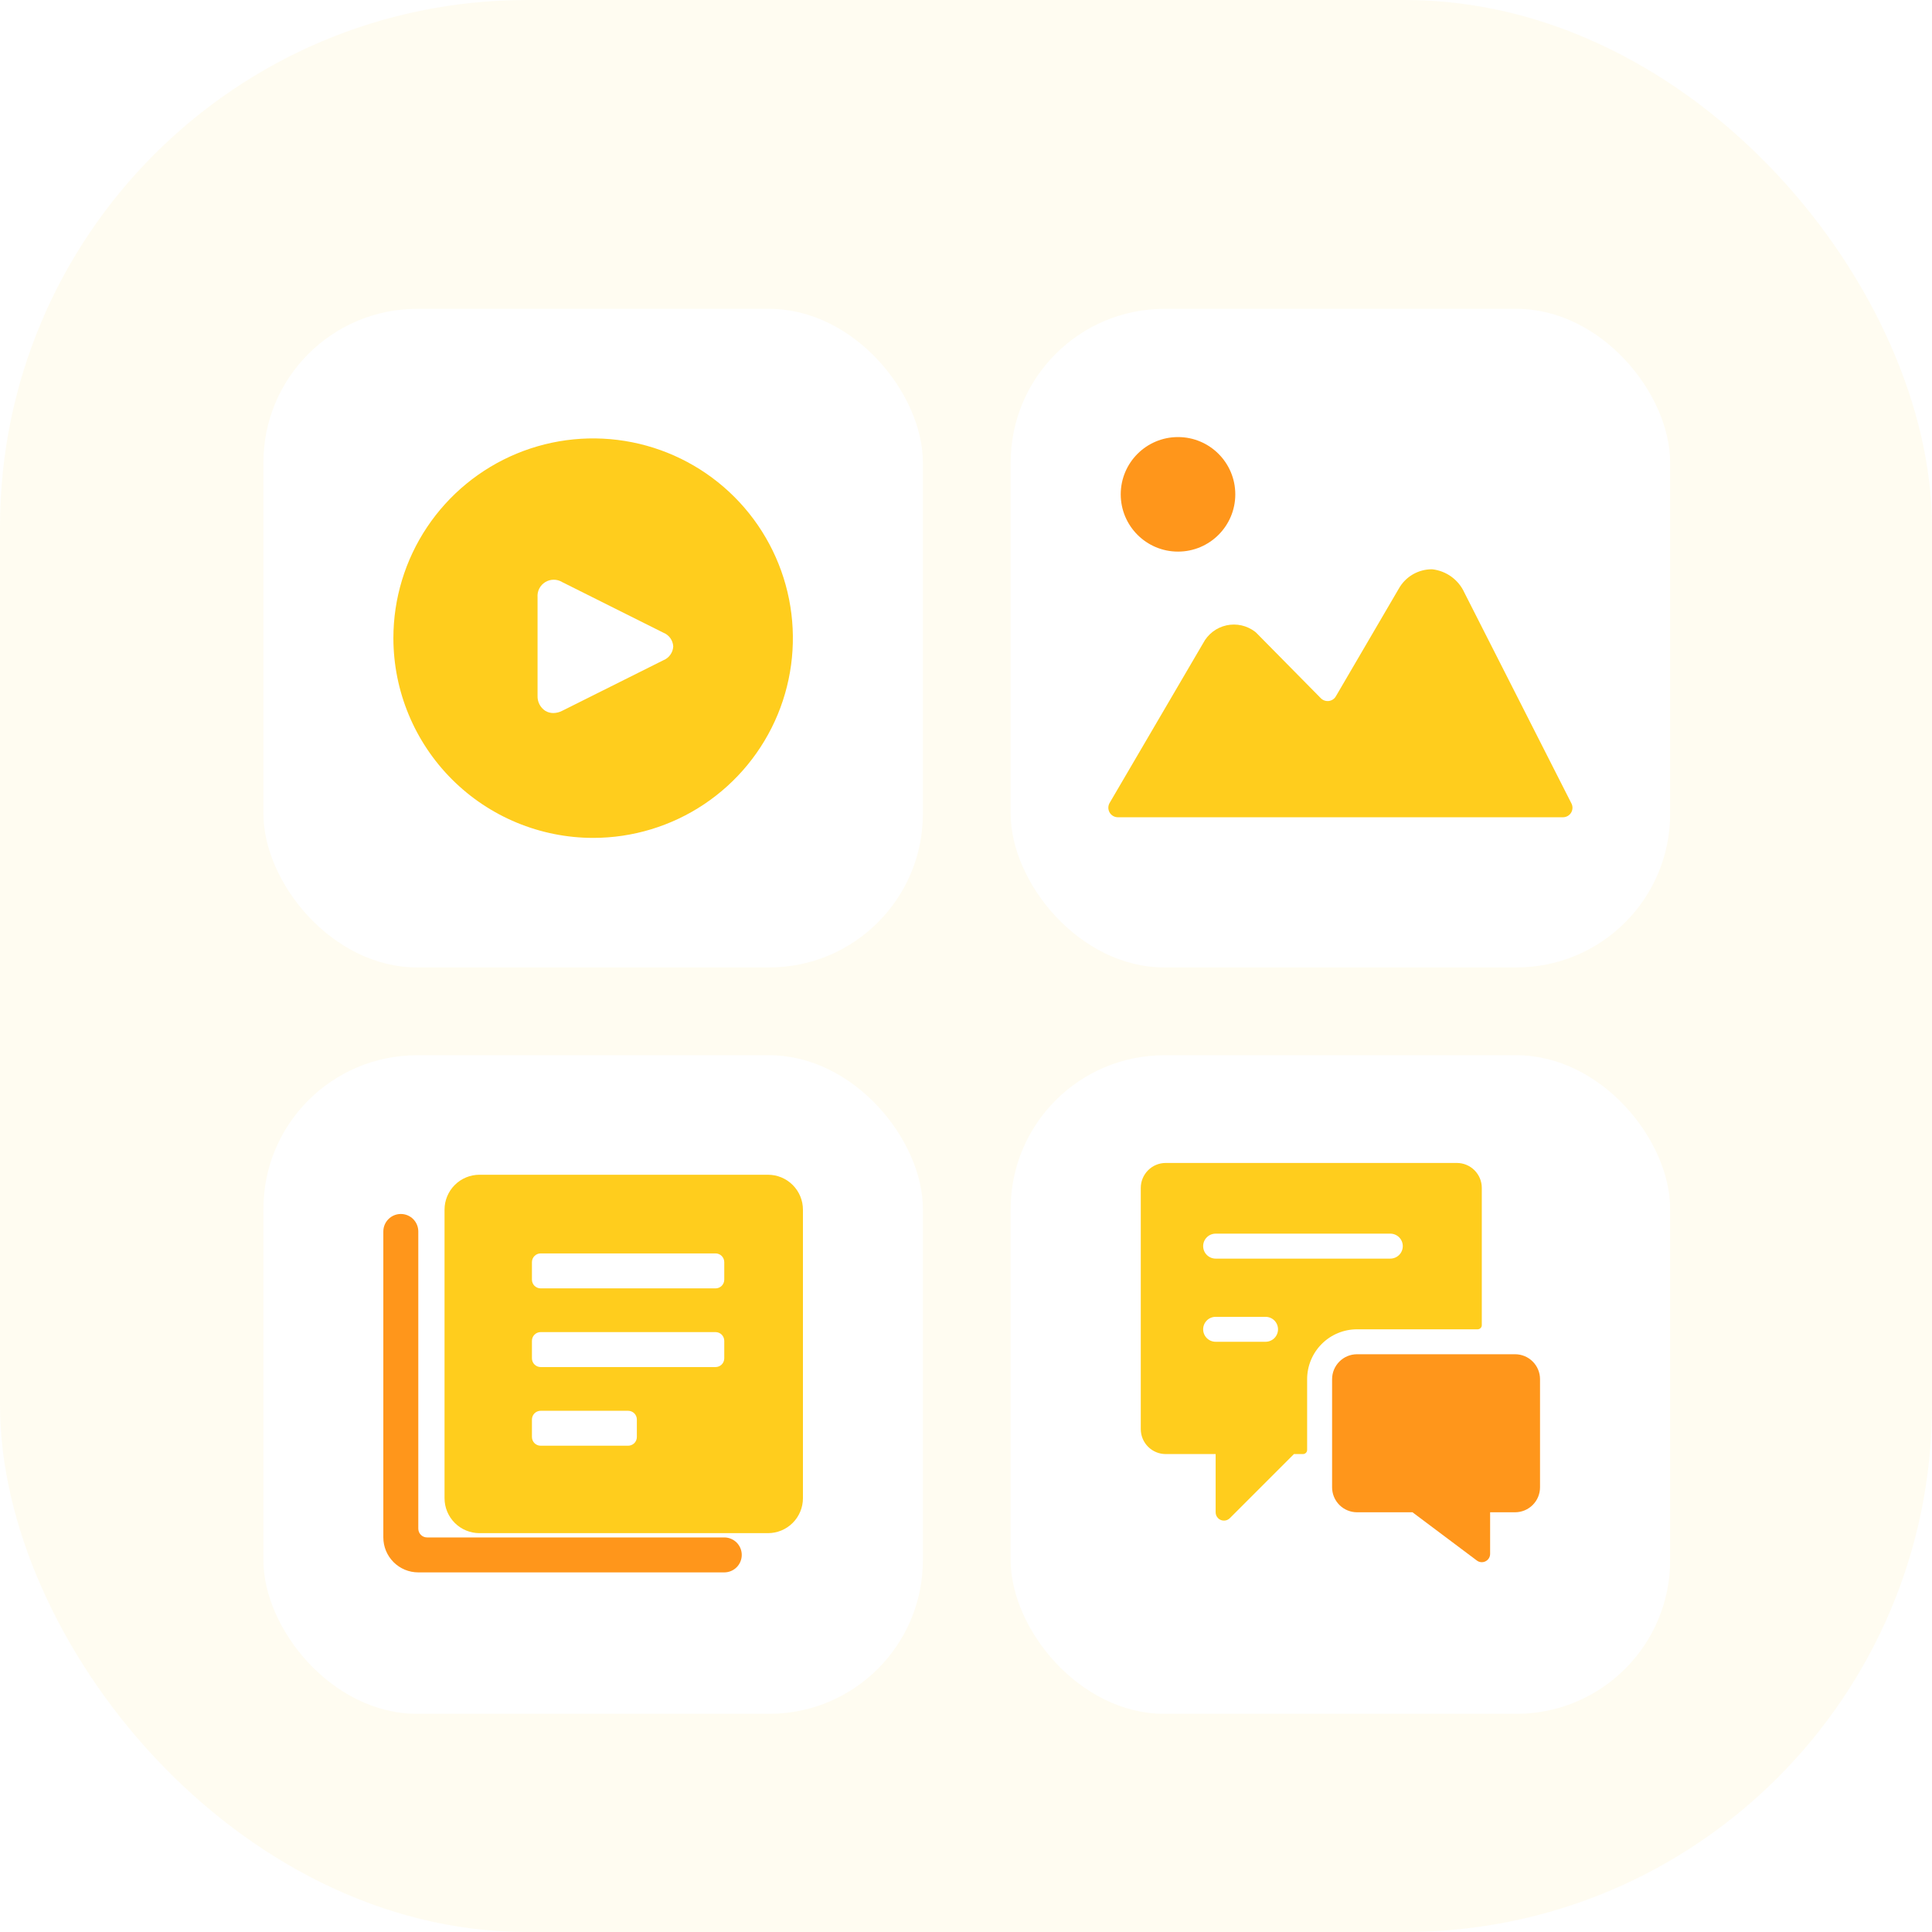
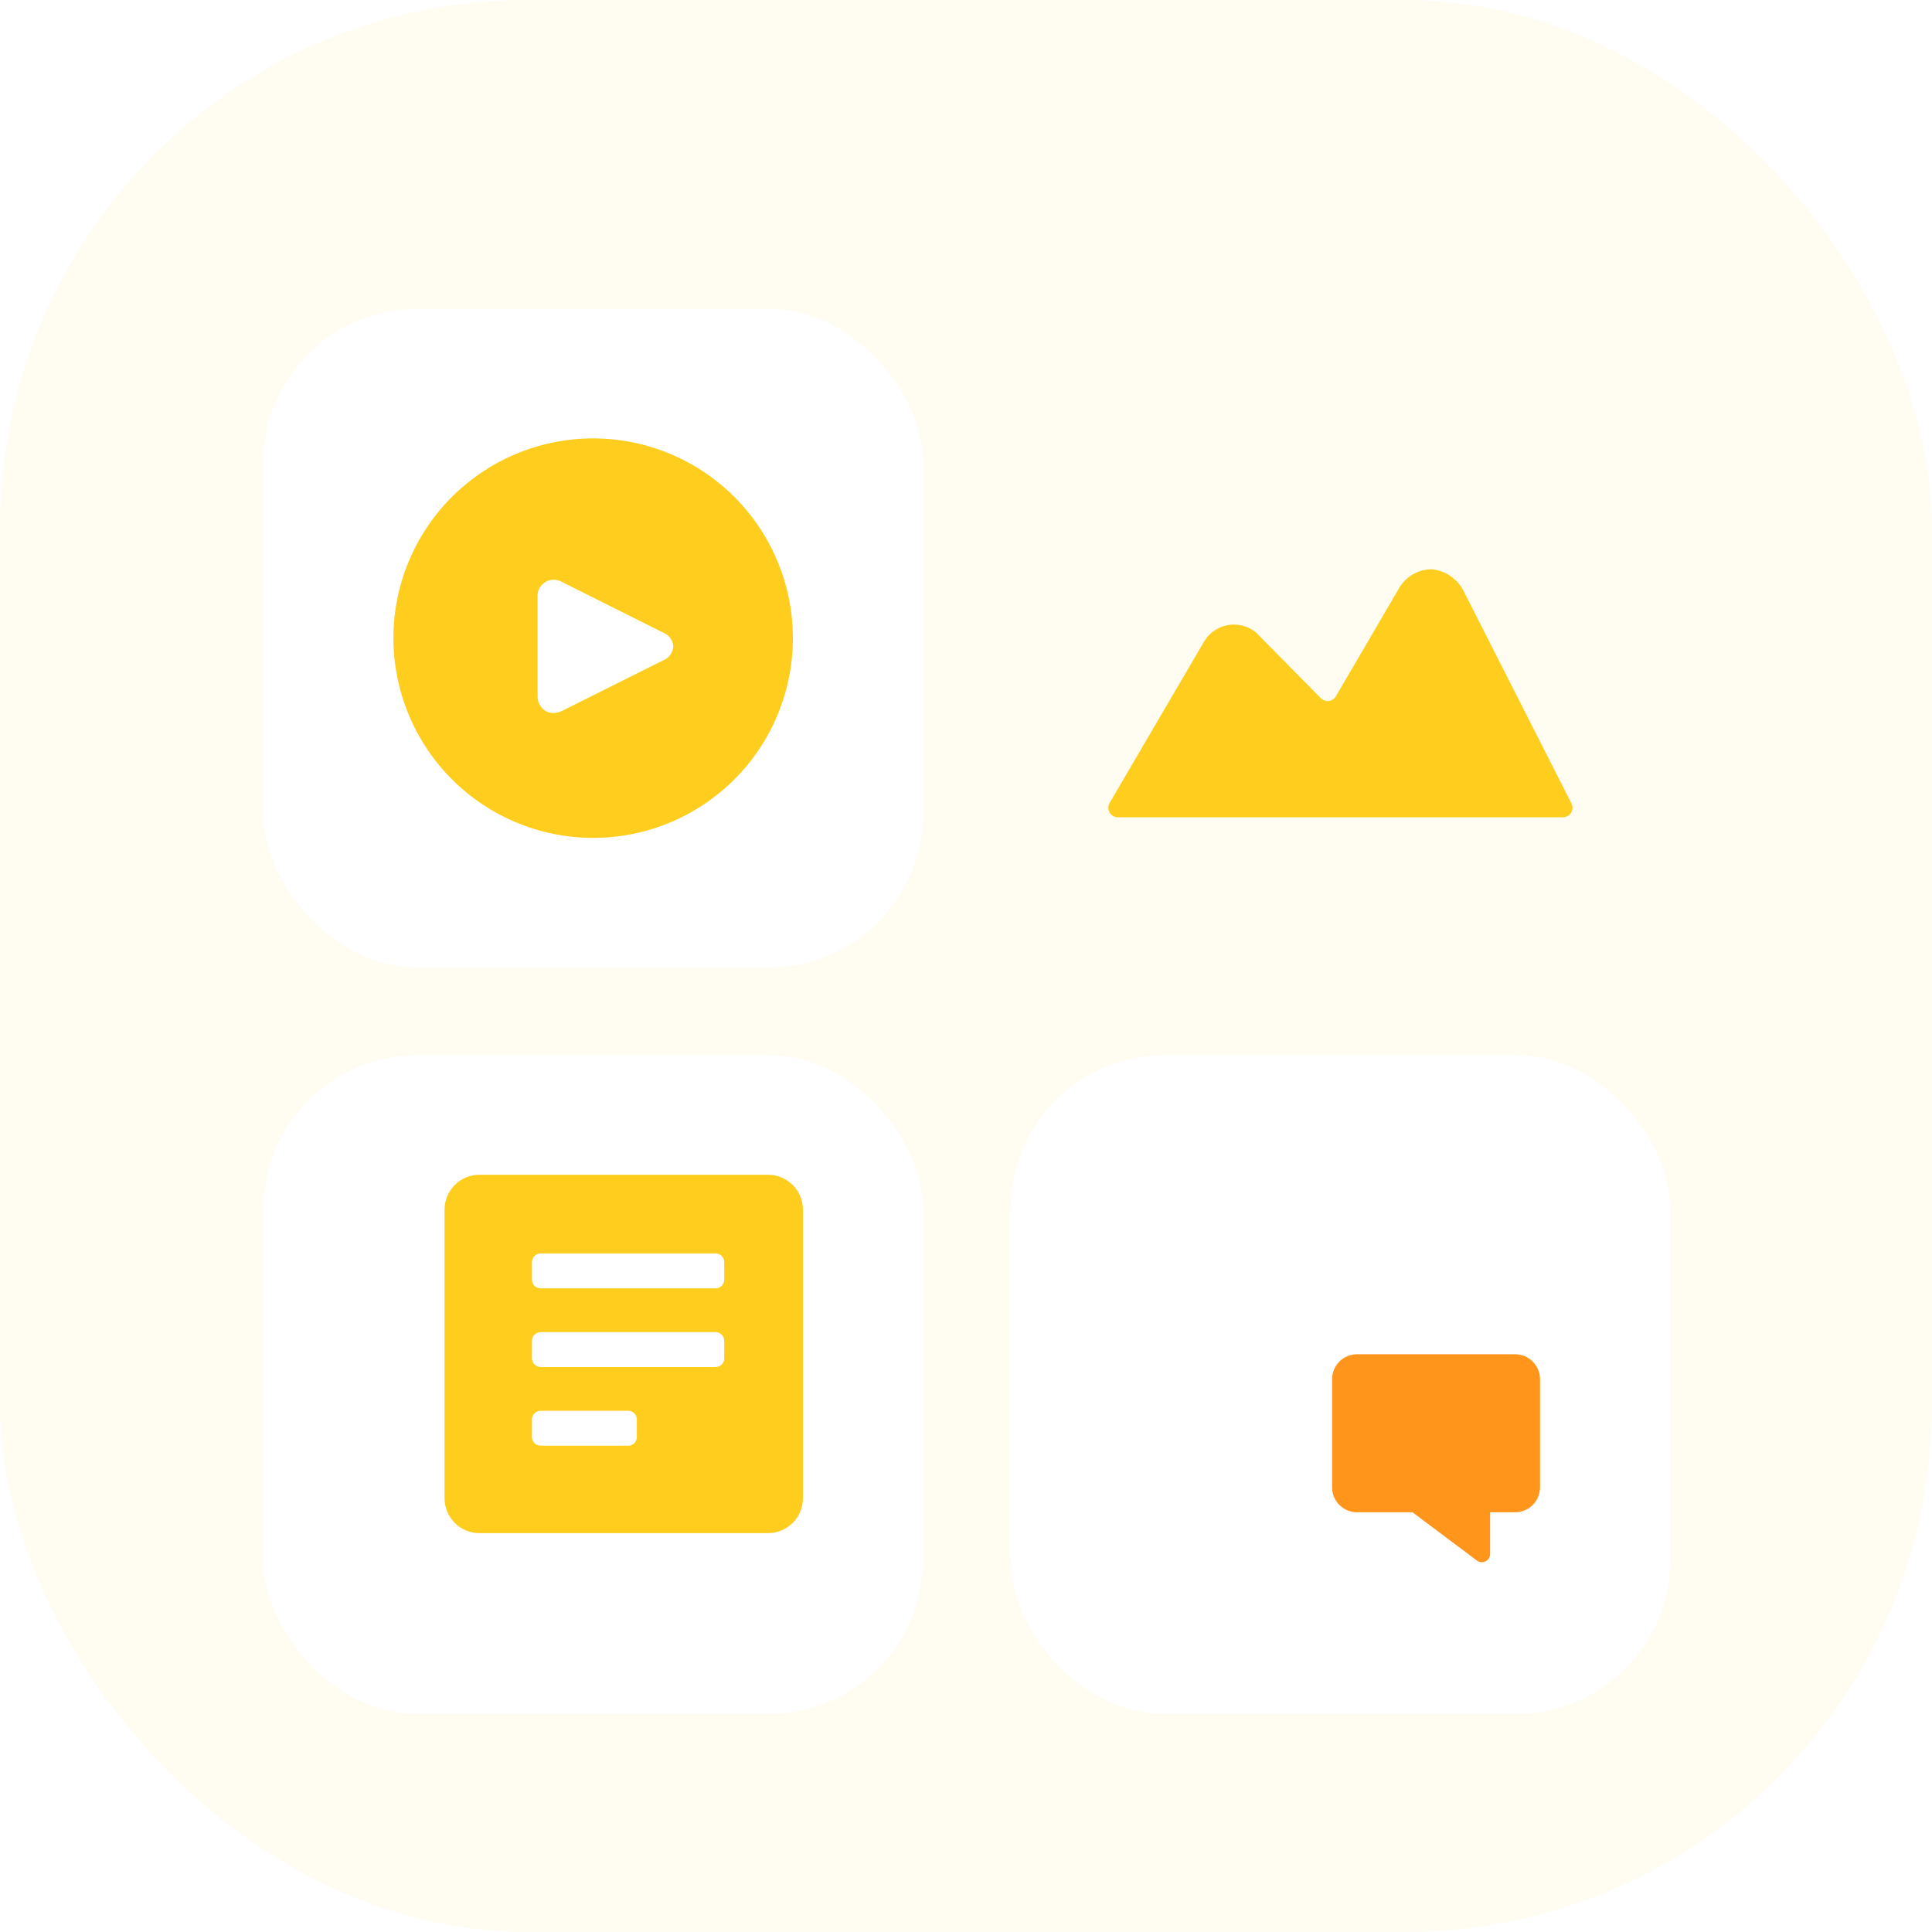
<svg xmlns="http://www.w3.org/2000/svg" width="88" height="88" viewBox="0 0 88 88" fill="none">
  <rect opacity="0.06" width="88" height="88" rx="24" fill="#FFCD1D" />
  <g filter="url(#filter0_d)">
    <rect x="11.998" y="12.068" width="30.038" height="29.997" rx="7" fill="white" />
  </g>
  <g filter="url(#filter1_d)">
    <circle cx="27.016" cy="27.415" r="4.386" fill="white" />
    <path d="M27.016 36.165C28.816 36.165 30.575 35.632 32.071 34.632C33.567 33.632 34.733 32.211 35.422 30.549C36.111 28.886 36.291 27.057 35.94 25.292C35.589 23.527 34.722 21.906 33.45 20.634C32.177 19.361 30.556 18.495 28.791 18.144C27.026 17.793 25.197 17.973 23.535 18.661C21.872 19.35 20.451 20.516 19.451 22.012C18.452 23.509 17.918 25.267 17.918 27.067C17.921 29.479 18.88 31.792 20.586 33.498C22.291 35.203 24.604 36.163 27.016 36.165V36.165ZM30.665 27.446C30.658 27.582 30.612 27.713 30.533 27.823C30.455 27.934 30.346 28.02 30.22 28.071L25.606 30.377C25.482 30.442 25.344 30.476 25.203 30.478C25.073 30.479 24.945 30.443 24.833 30.375C24.721 30.3 24.629 30.197 24.568 30.076C24.507 29.955 24.479 29.82 24.485 29.684V25.206C24.474 25.07 24.5 24.934 24.561 24.812C24.623 24.69 24.717 24.587 24.833 24.516C24.949 24.444 25.083 24.406 25.219 24.405C25.356 24.405 25.489 24.442 25.606 24.513L30.22 26.821C30.346 26.871 30.455 26.957 30.534 27.068C30.613 27.179 30.658 27.31 30.665 27.446V27.446Z" fill="#FFCD1D" />
  </g>
  <g filter="url(#filter2_d)">
    <rect x="11.998" y="46.065" width="30.038" height="29.997" rx="7" fill="white" />
  </g>
  <g filter="url(#filter3_d)">
    <rect x="20.985" y="55.15" width="12.571" height="11.27" fill="white" />
    <path d="M34.98 51.508H21.84C21.418 51.508 21.013 51.676 20.714 51.974C20.415 52.273 20.248 52.678 20.248 53.1V66.24C20.248 66.663 20.415 67.068 20.714 67.367C21.013 67.665 21.418 67.833 21.84 67.833H34.98C35.403 67.833 35.808 67.665 36.106 67.367C36.405 67.068 36.573 66.663 36.573 66.24V53.1C36.573 52.678 36.405 52.273 36.106 51.974C35.808 51.676 35.403 51.508 34.98 51.508V51.508ZM29.008 63.453C29.008 63.559 28.966 63.66 28.891 63.735C28.816 63.809 28.715 63.851 28.609 63.851H24.628C24.522 63.851 24.421 63.809 24.346 63.735C24.271 63.66 24.229 63.559 24.229 63.453V62.657C24.229 62.551 24.271 62.45 24.346 62.375C24.421 62.301 24.522 62.259 24.628 62.259H28.609C28.715 62.259 28.816 62.301 28.891 62.375C28.966 62.45 29.008 62.551 29.008 62.657V63.453ZM32.989 59.87C32.989 59.975 32.947 60.077 32.873 60.151C32.798 60.226 32.697 60.268 32.591 60.268H24.628C24.522 60.268 24.421 60.226 24.346 60.151C24.271 60.077 24.229 59.975 24.229 59.87V59.073C24.229 58.968 24.271 58.866 24.346 58.792C24.421 58.717 24.522 58.675 24.628 58.675H32.591C32.697 58.675 32.798 58.717 32.873 58.792C32.947 58.866 32.989 58.968 32.989 59.073V59.87ZM32.989 56.286C32.989 56.392 32.947 56.493 32.873 56.568C32.798 56.642 32.697 56.684 32.591 56.684H24.628C24.522 56.684 24.421 56.642 24.346 56.568C24.271 56.493 24.229 56.392 24.229 56.286V55.49C24.229 55.384 24.271 55.283 24.346 55.208C24.421 55.133 24.522 55.091 24.628 55.091H32.591C32.697 55.091 32.798 55.133 32.873 55.208C32.947 55.283 32.989 55.384 32.989 55.49V56.286Z" fill="#FFCD1D" />
  </g>
  <g filter="url(#filter4_d)">
-     <path d="M32.989 69.028H19.451C19.346 69.028 19.244 68.986 19.17 68.911C19.095 68.836 19.053 68.735 19.053 68.629V55.091C19.053 54.88 18.969 54.678 18.82 54.528C18.671 54.379 18.468 54.295 18.257 54.295C18.046 54.295 17.843 54.379 17.694 54.528C17.544 54.678 17.46 54.88 17.46 55.091V69.028C17.46 69.45 17.628 69.855 17.927 70.154C18.226 70.453 18.631 70.62 19.053 70.62H32.989C33.201 70.62 33.403 70.536 33.553 70.387C33.702 70.238 33.786 70.035 33.786 69.824C33.786 69.613 33.702 69.41 33.553 69.261C33.403 69.112 33.201 69.028 32.989 69.028Z" fill="#FF961B" />
-   </g>
+     </g>
  <g filter="url(#filter5_d)">
-     <rect x="46.035" y="12.068" width="30.038" height="29.997" rx="7" fill="white" />
-   </g>
+     </g>
  <g filter="url(#filter6_d)">
    <path d="M66.702 24.996C66.571 24.706 66.366 24.455 66.109 24.268C65.852 24.082 65.55 23.965 65.234 23.93C64.923 23.927 64.616 24.009 64.347 24.166C64.079 24.323 63.857 24.551 63.707 24.824L63.699 24.837L60.846 29.717C60.813 29.775 60.766 29.824 60.71 29.861C60.655 29.898 60.591 29.921 60.525 29.93C60.459 29.937 60.391 29.93 60.328 29.908C60.266 29.886 60.208 29.85 60.161 29.802L57.219 26.82C57.205 26.805 57.19 26.792 57.174 26.78C56.99 26.638 56.778 26.537 56.551 26.486C56.325 26.435 56.09 26.435 55.864 26.484C55.637 26.534 55.424 26.633 55.24 26.774C55.056 26.916 54.905 27.096 54.798 27.302L54.788 27.319L50.543 34.571C50.504 34.637 50.484 34.712 50.483 34.789C50.483 34.865 50.503 34.94 50.541 35.007C50.579 35.073 50.634 35.128 50.7 35.166C50.767 35.205 50.842 35.225 50.918 35.225H71.19C71.265 35.225 71.338 35.206 71.403 35.17C71.468 35.133 71.522 35.081 71.561 35.018C71.6 34.954 71.621 34.882 71.624 34.808C71.627 34.733 71.61 34.66 71.576 34.594L66.702 24.996Z" fill="#FFCD1D" />
  </g>
  <g filter="url(#filter7_d)">
-     <path d="M53.657 24.125C55.098 24.125 56.266 22.957 56.266 21.517C56.266 20.076 55.098 18.908 53.657 18.908C52.216 18.908 51.048 20.076 51.048 21.517C51.048 22.957 52.216 24.125 53.657 24.125Z" fill="#FF961B" />
-   </g>
+     </g>
  <g filter="url(#filter8_d)">
    <rect x="46.035" y="46.065" width="30.038" height="29.997" rx="7" fill="white" />
  </g>
  <g filter="url(#filter9_d)">
    <path d="M53.303 53.664H65.411L63.92 57.378L59.715 60.09L53.303 62.294V53.664Z" fill="white" />
-     <path d="M59.538 61.821C59.538 61.218 59.778 60.64 60.204 60.214C60.63 59.787 61.208 59.548 61.811 59.548H67.305C67.355 59.548 67.403 59.528 67.439 59.492C67.474 59.457 67.494 59.409 67.494 59.358V53.107C67.494 52.806 67.374 52.517 67.161 52.304C66.948 52.09 66.659 51.971 66.358 51.971H53.097C52.796 51.971 52.507 52.09 52.294 52.304C52.081 52.517 51.961 52.806 51.961 53.107V64.094C51.961 64.396 52.081 64.685 52.294 64.898C52.507 65.111 52.796 65.231 53.097 65.231H55.371V67.883C55.371 67.958 55.393 68.031 55.435 68.093C55.476 68.156 55.535 68.204 55.605 68.233C55.674 68.261 55.75 68.269 55.824 68.254C55.897 68.24 55.965 68.203 56.018 68.15L58.937 65.231H59.349C59.399 65.231 59.447 65.211 59.483 65.175C59.518 65.14 59.538 65.092 59.538 65.041V61.821ZM57.644 60.116H55.371C55.22 60.116 55.075 60.056 54.969 59.95C54.862 59.843 54.802 59.699 54.802 59.548C54.802 59.397 54.862 59.253 54.969 59.146C55.075 59.039 55.22 58.98 55.371 58.98H57.644C57.795 58.98 57.939 59.039 58.046 59.146C58.152 59.253 58.212 59.397 58.212 59.548C58.212 59.699 58.152 59.843 58.046 59.95C57.939 60.056 57.795 60.116 57.644 60.116ZM63.327 56.328H55.371C55.22 56.328 55.075 56.268 54.969 56.161C54.862 56.055 54.802 55.91 54.802 55.759C54.802 55.609 54.862 55.464 54.969 55.358C55.075 55.251 55.22 55.191 55.371 55.191H63.327C63.477 55.191 63.622 55.251 63.729 55.358C63.835 55.464 63.895 55.609 63.895 55.759C63.895 55.91 63.835 56.055 63.729 56.161C63.622 56.268 63.477 56.328 63.327 56.328Z" fill="#FFCD1D" />
  </g>
  <g filter="url(#filter10_d)">
    <path d="M69.01 60.684H61.811C61.51 60.684 61.221 60.803 61.008 61.017C60.795 61.23 60.675 61.519 60.675 61.82V66.745C60.675 67.047 60.795 67.336 61.008 67.549C61.221 67.762 61.51 67.882 61.811 67.882H64.337L67.267 70.079C67.323 70.122 67.39 70.147 67.46 70.154C67.53 70.16 67.601 70.147 67.664 70.115C67.727 70.084 67.78 70.035 67.817 69.975C67.854 69.916 67.873 69.847 67.873 69.776V67.882H69.01C69.311 67.882 69.6 67.762 69.813 67.549C70.027 67.336 70.146 67.047 70.146 66.745V61.82C70.146 61.519 70.027 61.23 69.813 61.017C69.6 60.803 69.311 60.684 69.01 60.684Z" fill="#FF961B" />
  </g>
  <defs>
    <filter id="filter0_d" x="5.998" y="8.068" width="42.038" height="41.997" filterUnits="userSpaceOnUse" color-interpolation-filters="sRGB">
      <feFlood flood-opacity="0" result="BackgroundImageFix" />
      <feColorMatrix in="SourceAlpha" type="matrix" values="0 0 0 0 0 0 0 0 0 0 0 0 0 0 0 0 0 0 127 0" />
      <feOffset dy="2" />
      <feGaussianBlur stdDeviation="3" />
      <feColorMatrix type="matrix" values="0 0 0 0 1 0 0 0 0 0.805 0 0 0 0 0.113 0 0 0 0.18 0" />
      <feBlend mode="normal" in2="BackgroundImageFix" result="effect1_dropShadow" />
      <feBlend mode="normal" in="SourceGraphic" in2="effect1_dropShadow" result="shape" />
    </filter>
    <filter id="filter1_d" x="13.918" y="15.969" width="26.197" height="26.197" filterUnits="userSpaceOnUse" color-interpolation-filters="sRGB">
      <feFlood flood-opacity="0" result="BackgroundImageFix" />
      <feColorMatrix in="SourceAlpha" type="matrix" values="0 0 0 0 0 0 0 0 0 0 0 0 0 0 0 0 0 0 127 0" />
      <feOffset dy="2" />
      <feGaussianBlur stdDeviation="2" />
      <feColorMatrix type="matrix" values="0 0 0 0 1 0 0 0 0 0.805 0 0 0 0 0.113 0 0 0 0.37 0" />
      <feBlend mode="normal" in2="BackgroundImageFix" result="effect1_dropShadow" />
      <feBlend mode="normal" in="SourceGraphic" in2="effect1_dropShadow" result="shape" />
    </filter>
    <filter id="filter2_d" x="5.998" y="42.065" width="42.038" height="41.997" filterUnits="userSpaceOnUse" color-interpolation-filters="sRGB">
      <feFlood flood-opacity="0" result="BackgroundImageFix" />
      <feColorMatrix in="SourceAlpha" type="matrix" values="0 0 0 0 0 0 0 0 0 0 0 0 0 0 0 0 0 0 127 0" />
      <feOffset dy="2" />
      <feGaussianBlur stdDeviation="3" />
      <feColorMatrix type="matrix" values="0 0 0 0 1 0 0 0 0 0.805 0 0 0 0 0.113 0 0 0 0.18 0" />
      <feBlend mode="normal" in2="BackgroundImageFix" result="effect1_dropShadow" />
      <feBlend mode="normal" in="SourceGraphic" in2="effect1_dropShadow" result="shape" />
    </filter>
    <filter id="filter3_d" x="16.248" y="49.508" width="24.325" height="24.325" filterUnits="userSpaceOnUse" color-interpolation-filters="sRGB">
      <feFlood flood-opacity="0" result="BackgroundImageFix" />
      <feColorMatrix in="SourceAlpha" type="matrix" values="0 0 0 0 0 0 0 0 0 0 0 0 0 0 0 0 0 0 127 0" />
      <feOffset dy="2" />
      <feGaussianBlur stdDeviation="2" />
      <feColorMatrix type="matrix" values="0 0 0 0 1 0 0 0 0 0.805 0 0 0 0 0.113 0 0 0 0.28 0" />
      <feBlend mode="normal" in2="BackgroundImageFix" result="effect1_dropShadow" />
      <feBlend mode="normal" in="SourceGraphic" in2="effect1_dropShadow" result="shape" />
    </filter>
    <filter id="filter4_d" x="15.46" y="53.295" width="20.325" height="20.325" filterUnits="userSpaceOnUse" color-interpolation-filters="sRGB">
      <feFlood flood-opacity="0" result="BackgroundImageFix" />
      <feColorMatrix in="SourceAlpha" type="matrix" values="0 0 0 0 0 0 0 0 0 0 0 0 0 0 0 0 0 0 127 0" />
      <feOffset dy="1" />
      <feGaussianBlur stdDeviation="1" />
      <feColorMatrix type="matrix" values="0 0 0 0 1 0 0 0 0 0.588 0 0 0 0 0.104 0 0 0 0.25 0" />
      <feBlend mode="normal" in2="BackgroundImageFix" result="effect1_dropShadow" />
      <feBlend mode="normal" in="SourceGraphic" in2="effect1_dropShadow" result="shape" />
    </filter>
    <filter id="filter5_d" x="40.035" y="8.068" width="42.038" height="41.997" filterUnits="userSpaceOnUse" color-interpolation-filters="sRGB">
      <feFlood flood-opacity="0" result="BackgroundImageFix" />
      <feColorMatrix in="SourceAlpha" type="matrix" values="0 0 0 0 0 0 0 0 0 0 0 0 0 0 0 0 0 0 127 0" />
      <feOffset dy="2" />
      <feGaussianBlur stdDeviation="3" />
      <feColorMatrix type="matrix" values="0 0 0 0 1 0 0 0 0 0.805 0 0 0 0 0.113 0 0 0 0.18 0" />
      <feBlend mode="normal" in2="BackgroundImageFix" result="effect1_dropShadow" />
      <feBlend mode="normal" in="SourceGraphic" in2="effect1_dropShadow" result="shape" />
    </filter>
    <filter id="filter6_d" x="46.483" y="21.93" width="29.141" height="19.295" filterUnits="userSpaceOnUse" color-interpolation-filters="sRGB">
      <feFlood flood-opacity="0" result="BackgroundImageFix" />
      <feColorMatrix in="SourceAlpha" type="matrix" values="0 0 0 0 0 0 0 0 0 0 0 0 0 0 0 0 0 0 127 0" />
      <feOffset dy="2" />
      <feGaussianBlur stdDeviation="2" />
      <feColorMatrix type="matrix" values="0 0 0 0 1 0 0 0 0 0.805 0 0 0 0 0.113 0 0 0 0.23 0" />
      <feBlend mode="normal" in2="BackgroundImageFix" result="effect1_dropShadow" />
      <feBlend mode="normal" in="SourceGraphic" in2="effect1_dropShadow" result="shape" />
    </filter>
    <filter id="filter7_d" x="48.048" y="16.908" width="11.217" height="11.217" filterUnits="userSpaceOnUse" color-interpolation-filters="sRGB">
      <feFlood flood-opacity="0" result="BackgroundImageFix" />
      <feColorMatrix in="SourceAlpha" type="matrix" values="0 0 0 0 0 0 0 0 0 0 0 0 0 0 0 0 0 0 127 0" />
      <feOffset dy="1" />
      <feGaussianBlur stdDeviation="1.5" />
      <feColorMatrix type="matrix" values="0 0 0 0 1 0 0 0 0 0.588 0 0 0 0 0.104 0 0 0 0.26 0" />
      <feBlend mode="normal" in2="BackgroundImageFix" result="effect1_dropShadow" />
      <feBlend mode="normal" in="SourceGraphic" in2="effect1_dropShadow" result="shape" />
    </filter>
    <filter id="filter8_d" x="40.035" y="42.065" width="42.038" height="41.997" filterUnits="userSpaceOnUse" color-interpolation-filters="sRGB">
      <feFlood flood-opacity="0" result="BackgroundImageFix" />
      <feColorMatrix in="SourceAlpha" type="matrix" values="0 0 0 0 0 0 0 0 0 0 0 0 0 0 0 0 0 0 127 0" />
      <feOffset dy="2" />
      <feGaussianBlur stdDeviation="3" />
      <feColorMatrix type="matrix" values="0 0 0 0 1 0 0 0 0 0.805 0 0 0 0 0.113 0 0 0 0.18 0" />
      <feBlend mode="normal" in2="BackgroundImageFix" result="effect1_dropShadow" />
      <feBlend mode="normal" in="SourceGraphic" in2="effect1_dropShadow" result="shape" />
    </filter>
    <filter id="filter9_d" x="48.961" y="49.971" width="21.533" height="22.291" filterUnits="userSpaceOnUse" color-interpolation-filters="sRGB">
      <feFlood flood-opacity="0" result="BackgroundImageFix" />
      <feColorMatrix in="SourceAlpha" type="matrix" values="0 0 0 0 0 0 0 0 0 0 0 0 0 0 0 0 0 0 127 0" />
      <feOffset dy="1" />
      <feGaussianBlur stdDeviation="1.5" />
      <feColorMatrix type="matrix" values="0 0 0 0 1 0 0 0 0 0.805 0 0 0 0 0.113 0 0 0 0.27 0" />
      <feBlend mode="normal" in2="BackgroundImageFix" result="effect1_dropShadow" />
      <feBlend mode="normal" in="SourceGraphic" in2="effect1_dropShadow" result="shape" />
    </filter>
    <filter id="filter10_d" x="57.675" y="58.684" width="15.472" height="15.472" filterUnits="userSpaceOnUse" color-interpolation-filters="sRGB">
      <feFlood flood-opacity="0" result="BackgroundImageFix" />
      <feColorMatrix in="SourceAlpha" type="matrix" values="0 0 0 0 0 0 0 0 0 0 0 0 0 0 0 0 0 0 127 0" />
      <feOffset dy="1" />
      <feGaussianBlur stdDeviation="1.5" />
      <feColorMatrix type="matrix" values="0 0 0 0 1 0 0 0 0 0.588 0 0 0 0 0.104 0 0 0 0.28 0" />
      <feBlend mode="normal" in2="BackgroundImageFix" result="effect1_dropShadow" />
      <feBlend mode="normal" in="SourceGraphic" in2="effect1_dropShadow" result="shape" />
    </filter>
  </defs>
</svg>